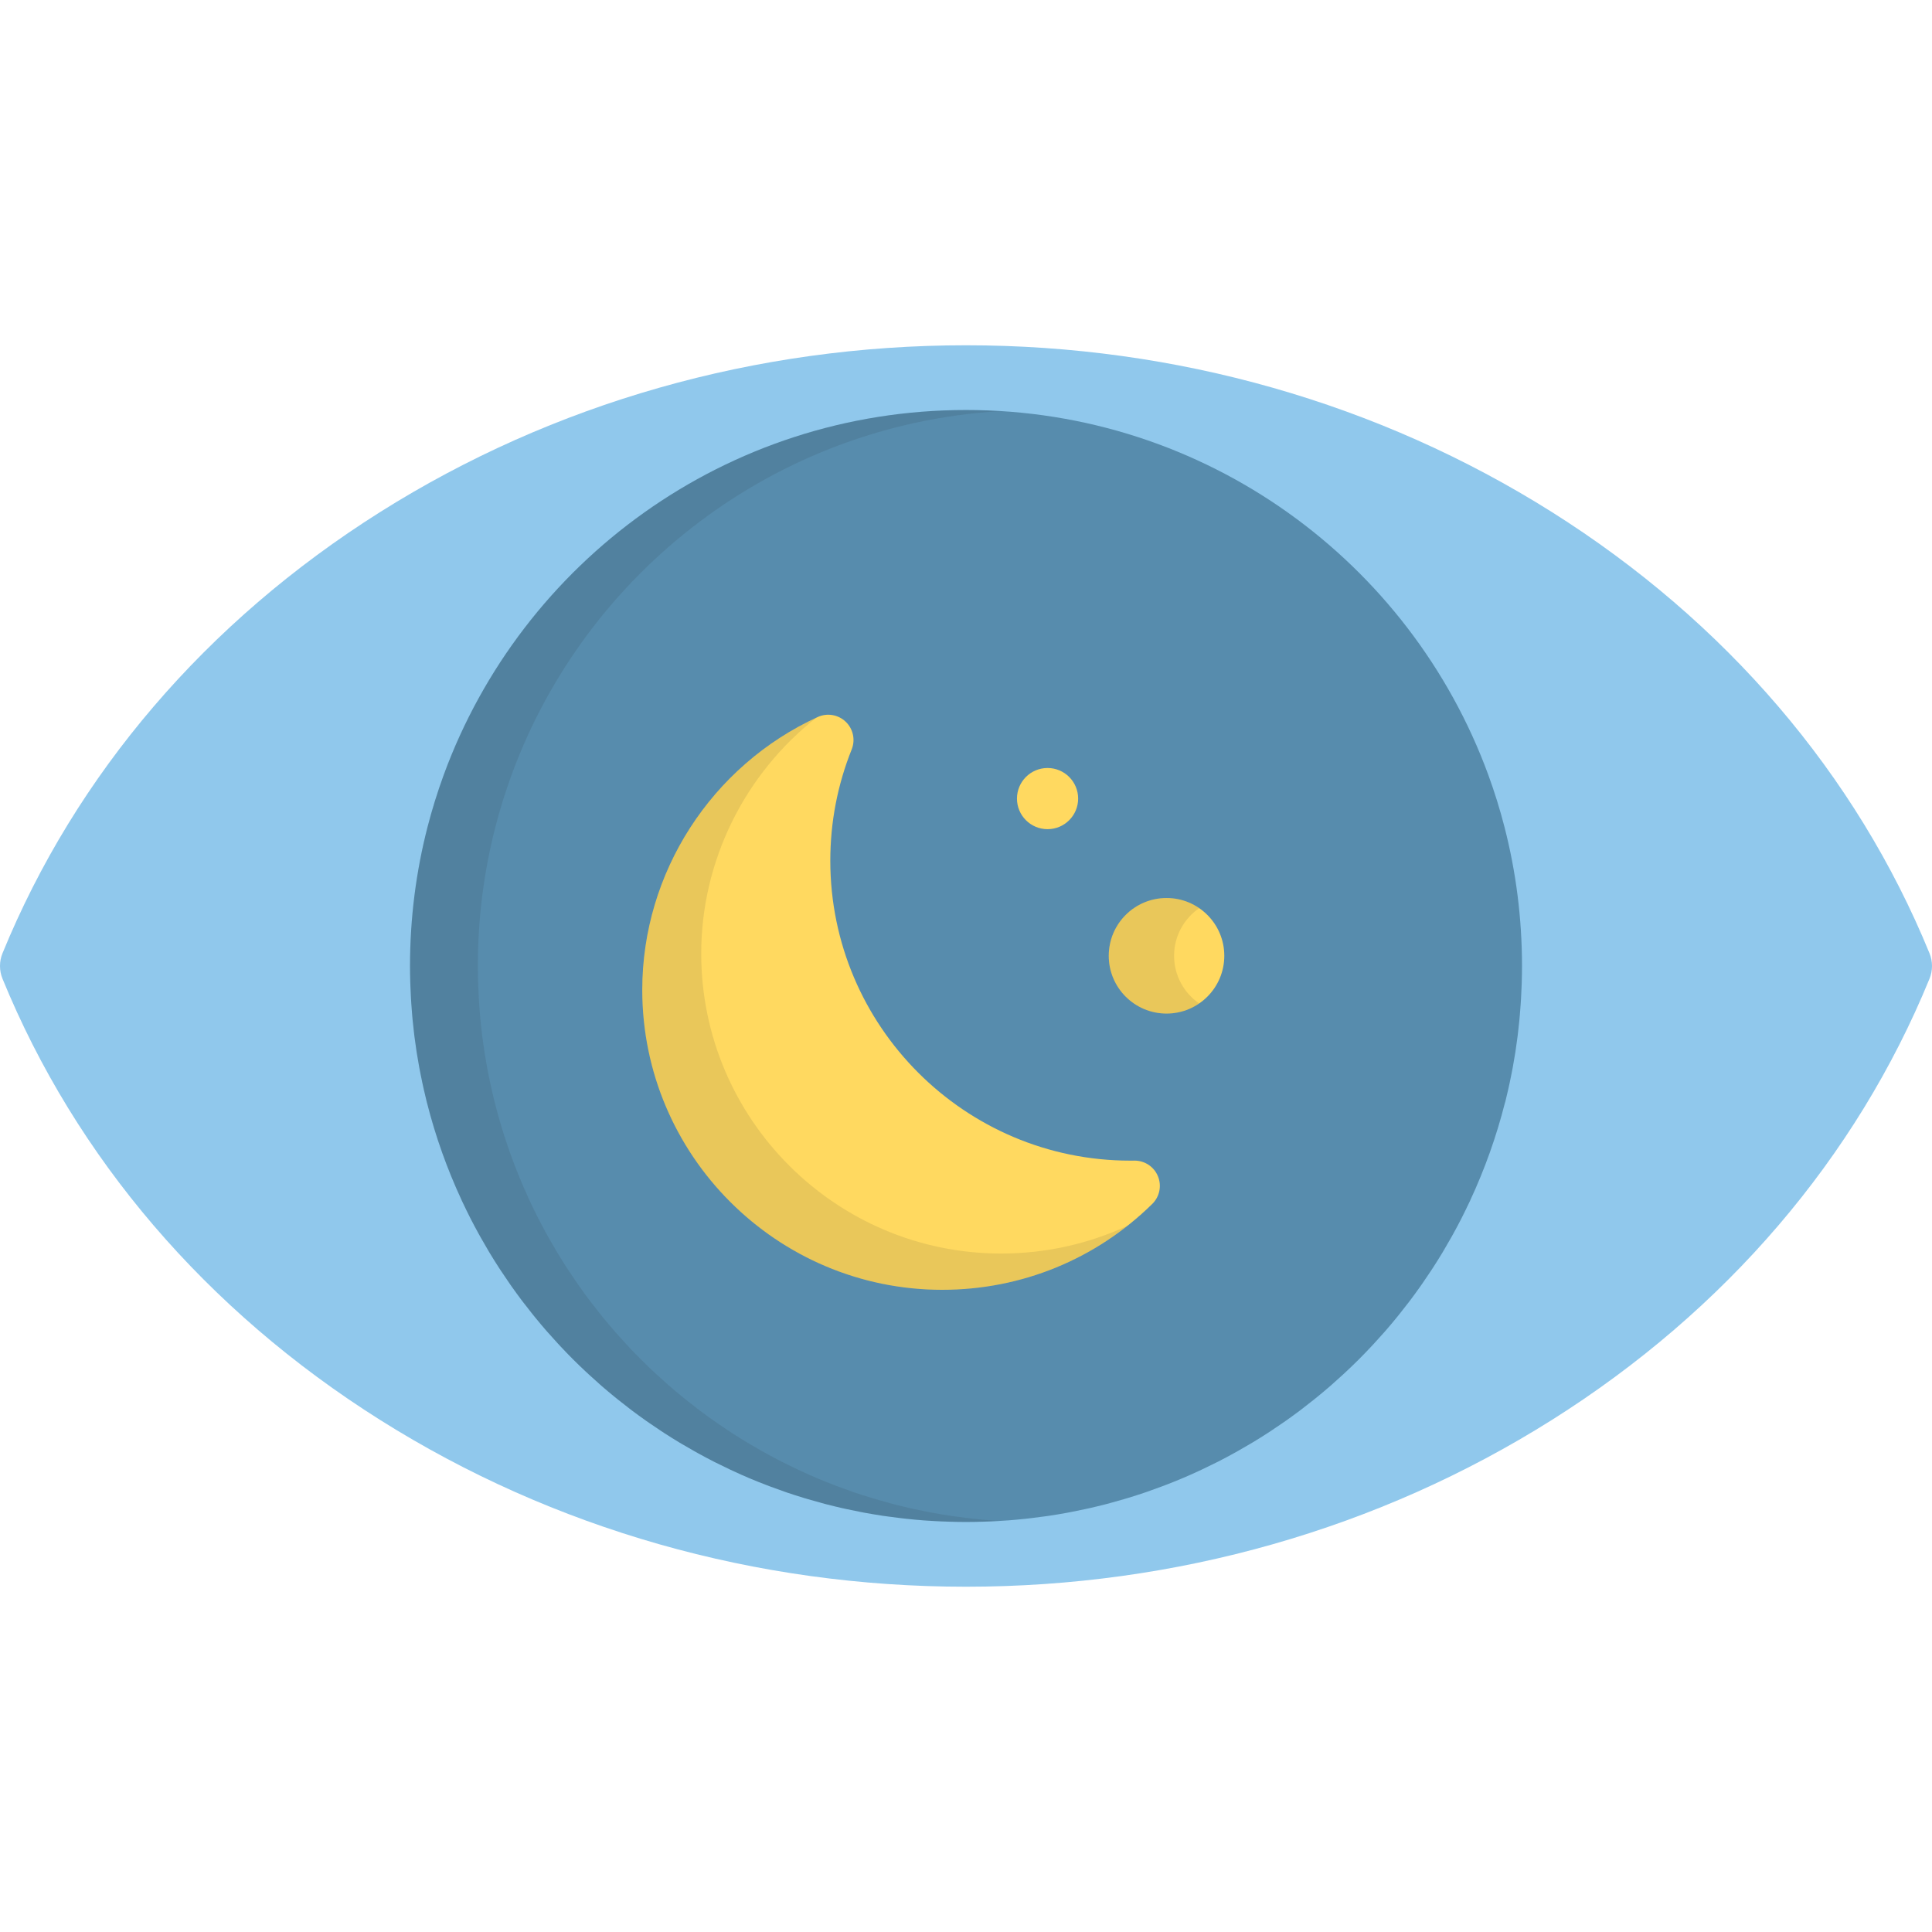
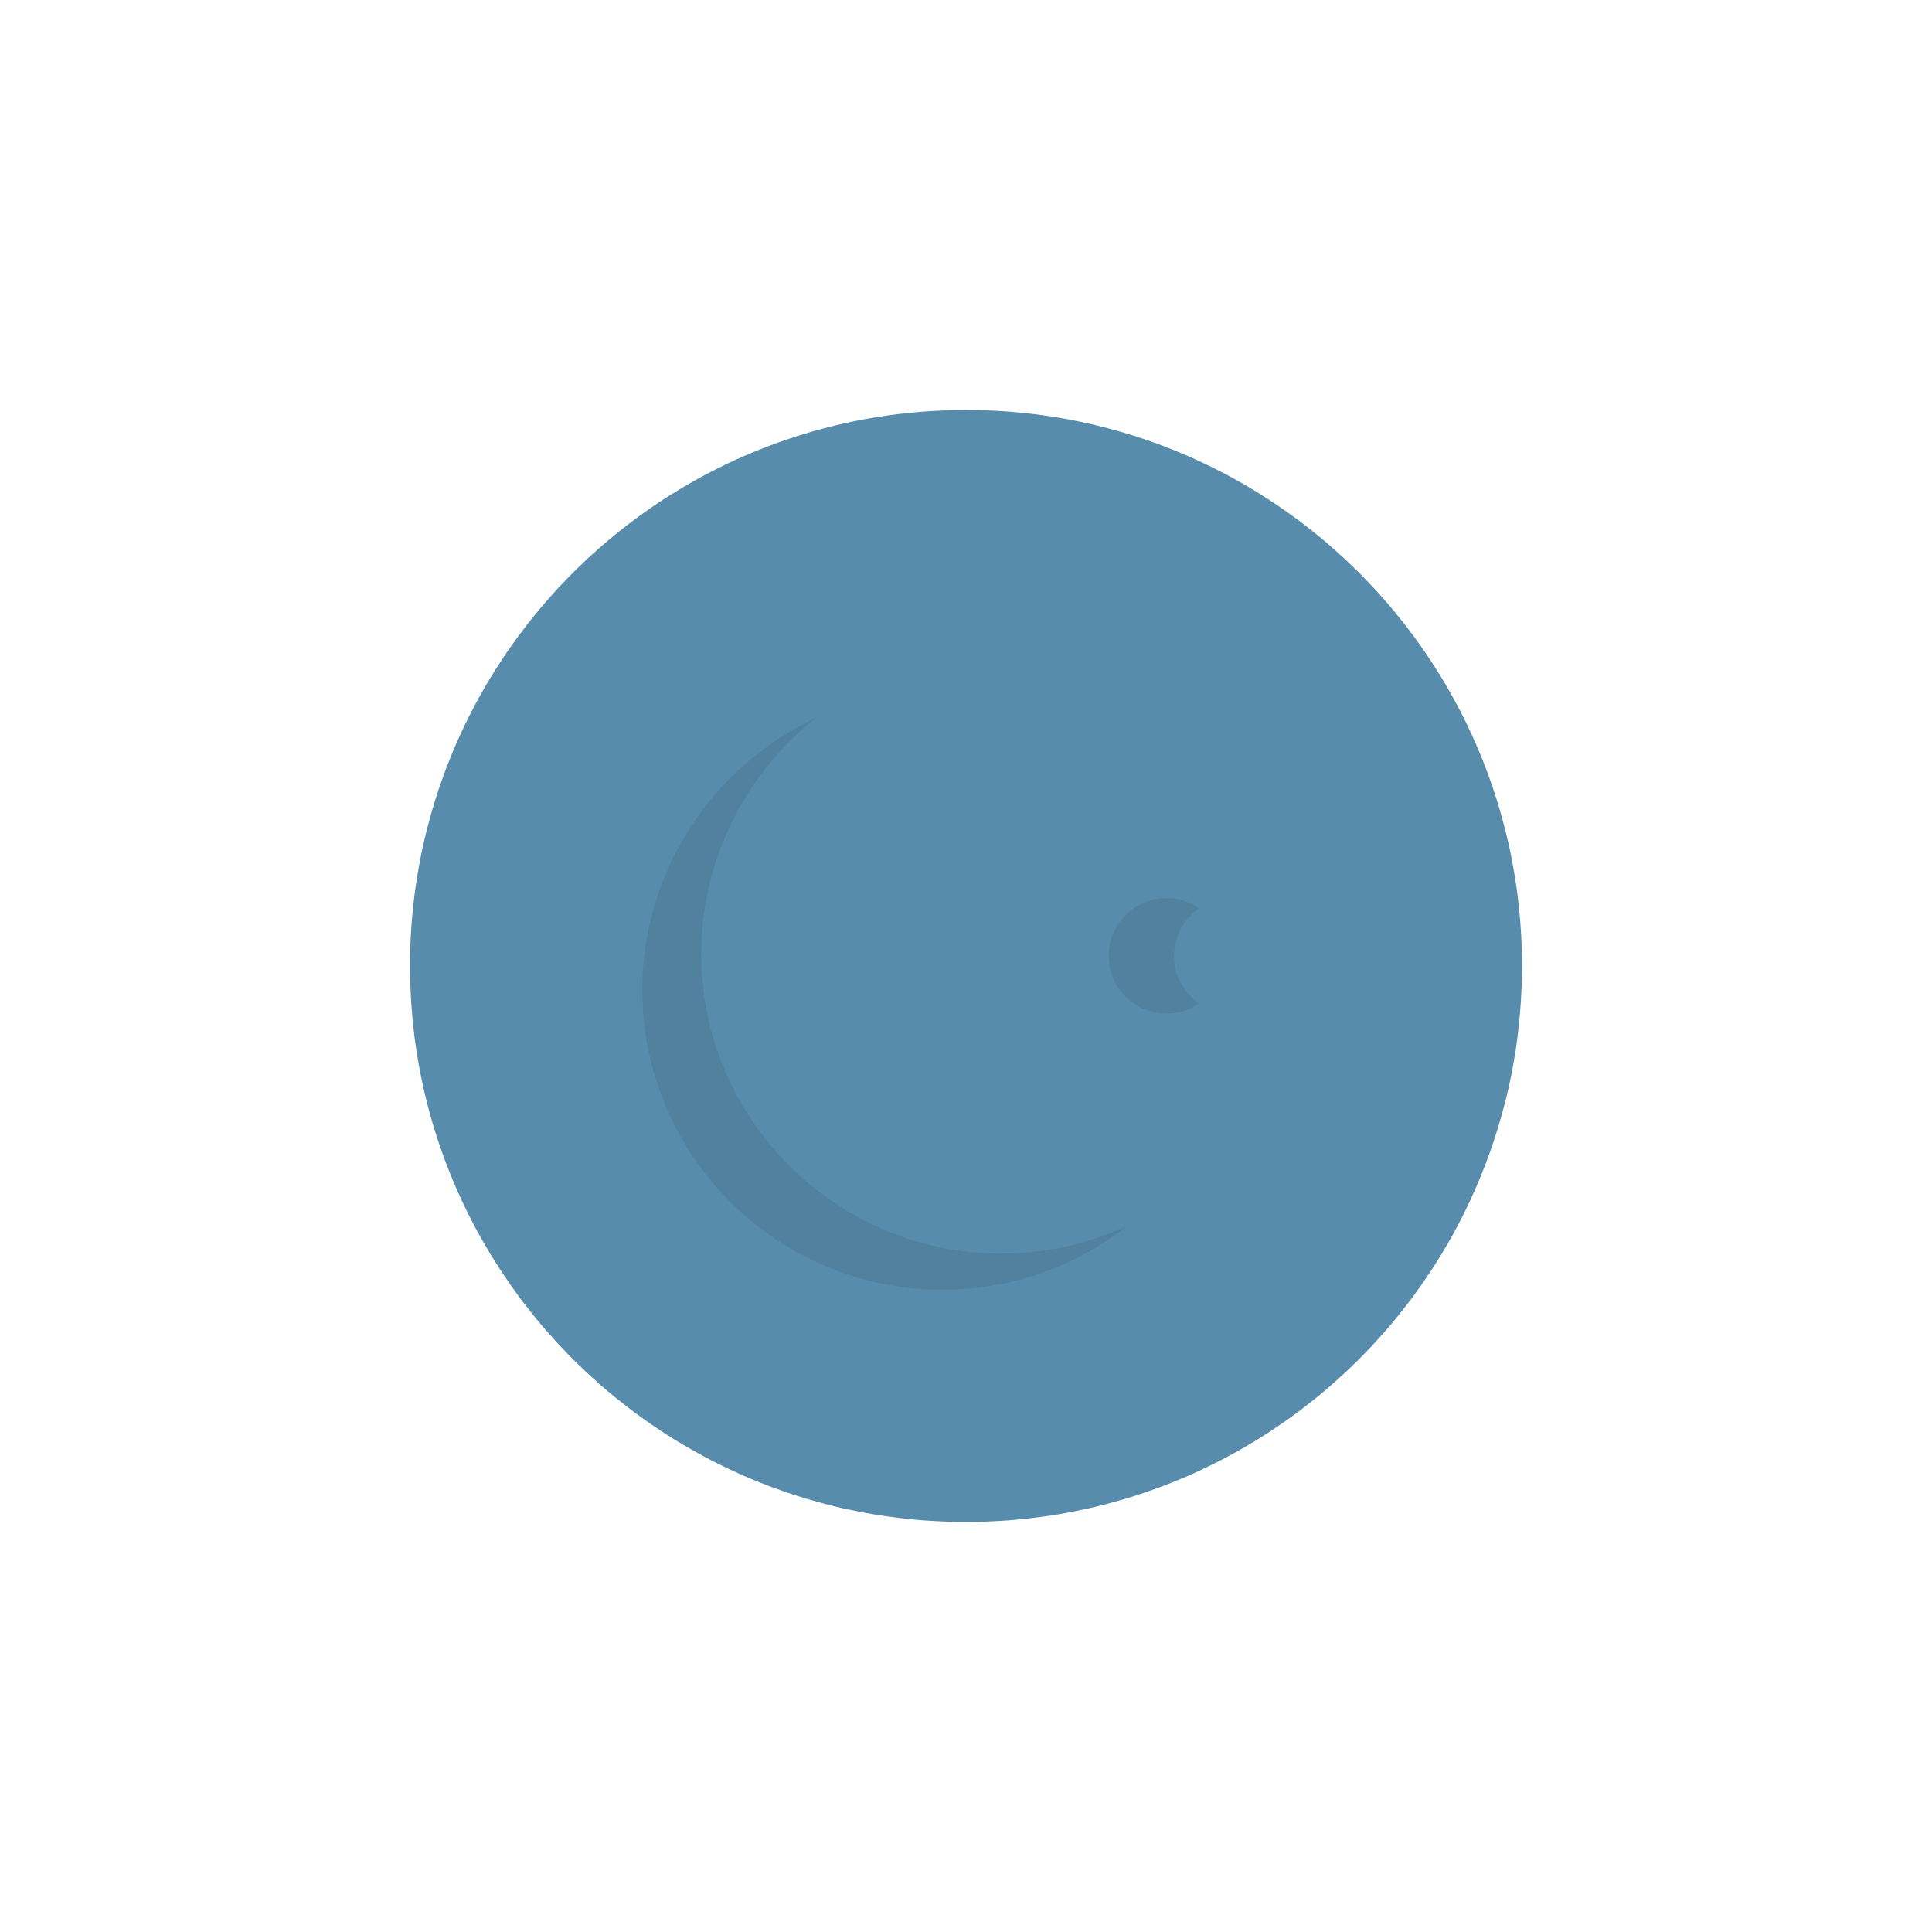
<svg xmlns="http://www.w3.org/2000/svg" height="800px" width="800px" version="1.1" id="Layer_1" viewBox="0 0 512.001 512.001" xml:space="preserve">
-   <path style="fill:#90C8EC;" d="M511.335,252.62c-19.437-47.485-54.033-87.91-100.048-116.906  c-45.901-28.924-99.599-44.212-155.289-44.212c-55.688,0-109.385,15.288-155.286,44.212C54.697,164.709,20.102,205.135,0.665,252.62  c-0.887,2.167-0.887,4.597,0,6.764c19.437,47.484,54.033,87.909,100.048,116.903c45.9,28.923,99.597,44.212,155.286,44.212  s109.388-15.288,155.289-44.212c46.015-28.996,80.611-69.42,100.048-116.903C512.222,257.217,512.222,254.787,511.335,252.62z" />
  <path style="fill:#578CAD;" d="M398.893,292.104c0.086-0.343,0.16-0.691,0.244-1.035c0.213-0.873,0.421-1.748,0.619-2.626  c0.117-0.526,0.231-1.051,0.344-1.578c0.181-0.849,0.354-1.7,0.52-2.555c0.1-0.517,0.203-1.033,0.298-1.552  c0.176-0.963,0.34-1.932,0.498-2.903c0.066-0.398,0.136-0.796,0.199-1.195c0.21-1.354,0.4-2.714,0.571-4.08  c0.046-0.357,0.08-0.718,0.123-1.075c0.123-1.035,0.238-2.07,0.339-3.113c0.048-0.501,0.089-1.003,0.133-1.506  c0.08-0.922,0.153-1.846,0.215-2.773c0.035-0.518,0.069-1.035,0.098-1.554c0.056-0.972,0.099-1.946,0.136-2.922  c0.017-0.452,0.038-0.904,0.051-1.356c0.041-1.423,0.067-2.849,0.067-4.282c0-12.716-1.61-25.054-4.639-36.825  c-0.605-2.354-1.268-4.685-1.984-6.992c-0.719-2.307-1.49-4.589-2.316-6.846c-20.659-56.42-74.83-96.685-138.406-96.685  c0,0-0.001,0-0.002,0c0,0,0,0-0.001,0c-63.576,0-117.747,40.265-138.404,96.685c-0.826,2.257-1.6,4.539-2.317,6.846  s-1.379,4.638-1.985,6.992c-3.028,11.771-4.638,24.108-4.638,36.825c0,1.433,0.026,2.86,0.067,4.282  c0.013,0.453,0.033,0.904,0.051,1.356c0.037,0.975,0.08,1.951,0.136,2.922c0.029,0.518,0.064,1.036,0.098,1.554  c0.063,0.927,0.135,1.851,0.214,2.773c0.044,0.502,0.085,1.004,0.134,1.506c0.102,1.041,0.217,2.078,0.339,3.113  c0.041,0.358,0.078,0.718,0.122,1.075c0.172,1.366,0.364,2.725,0.573,4.08c0.063,0.4,0.134,0.797,0.199,1.195  c0.158,0.971,0.321,1.939,0.498,2.903c0.096,0.519,0.198,1.036,0.298,1.552c0.166,0.854,0.339,1.705,0.52,2.555  c0.113,0.527,0.225,1.052,0.344,1.578c0.198,0.879,0.406,1.753,0.619,2.626c0.084,0.344,0.158,0.692,0.244,1.035l0.028,0.078  c2.267,8.98,5.363,17.629,9.193,25.867l0.036,0.102c0.085,0.183,0.18,0.363,0.266,0.546c0.603,1.279,1.219,2.55,1.857,3.808  c0.068,0.134,0.132,0.269,0.2,0.402c0.703,1.375,1.431,2.735,2.174,4.086c0.181,0.327,0.364,0.653,0.547,0.98  c0.641,1.142,1.295,2.274,1.964,3.396c0.139,0.234,0.275,0.47,0.416,0.703c0.789,1.307,1.6,2.6,2.43,3.88  c0.189,0.29,0.381,0.578,0.57,0.866c0.698,1.061,1.408,2.113,2.132,3.154c0.194,0.28,0.386,0.561,0.581,0.84  c0.875,1.24,1.768,2.468,2.678,3.68c0.179,0.237,0.362,0.47,0.542,0.706c0.772,1.016,1.558,2.019,2.358,3.013  c0.238,0.297,0.475,0.595,0.718,0.891c0.959,1.175,1.932,2.339,2.927,3.483c0.133,0.154,0.269,0.304,0.403,0.455  c0.883,1.009,1.782,2.003,2.692,2.988c0.275,0.297,0.549,0.591,0.825,0.885c1.043,1.109,2.097,2.208,3.173,3.284  c0.018,0.018,0.035,0.033,0.052,0.051c1.061,1.059,2.144,2.097,3.236,3.125c0.299,0.281,0.599,0.56,0.901,0.838  c0.983,0.908,1.976,1.806,2.984,2.687c0.153,0.134,0.301,0.27,0.453,0.403c1.137,0.988,2.295,1.954,3.461,2.907  c0.311,0.253,0.626,0.504,0.94,0.757c0.977,0.785,1.964,1.557,2.962,2.317c0.248,0.189,0.492,0.382,0.742,0.569  c1.197,0.901,2.412,1.782,3.639,2.647c0.307,0.218,0.619,0.43,0.93,0.645c1.007,0.699,2.023,1.385,3.048,2.059  c0.312,0.206,0.624,0.415,0.94,0.618c1.26,0.815,2.533,1.613,3.819,2.389c0.279,0.169,0.562,0.331,0.843,0.498  c1.07,0.636,2.151,1.26,3.236,1.87c0.358,0.201,0.715,0.403,1.075,0.6c1.324,0.728,2.656,1.441,4.003,2.128  c0.21,0.107,0.421,0.208,0.629,0.314c1.179,0.595,2.366,1.172,3.561,1.735c0.388,0.183,0.777,0.366,1.168,0.546  c1.369,0.631,2.745,1.248,4.137,1.837c0.066,0.028,0.131,0.054,0.195,0.081c1.375,0.58,2.764,1.134,4.162,1.672  c0.404,0.156,0.81,0.31,1.216,0.463c1.25,0.47,2.508,0.925,3.774,1.363c0.218,0.076,0.436,0.156,0.655,0.23  c1.45,0.492,2.911,0.958,4.38,1.405c0.401,0.123,0.802,0.24,1.205,0.358c1.222,0.362,2.45,0.708,3.686,1.038  c0.318,0.086,0.636,0.176,0.956,0.259c1.491,0.388,2.991,0.751,4.499,1.093c0.379,0.086,0.762,0.165,1.142,0.249  c1.238,0.27,2.483,0.525,3.732,0.763c0.381,0.073,0.76,0.148,1.141,0.219c1.535,0.281,3.077,0.539,4.628,0.772  c0.326,0.049,0.654,0.09,0.982,0.137c1.297,0.186,2.599,0.354,3.907,0.506c0.417,0.048,0.835,0.098,1.253,0.143  c1.581,0.17,3.168,0.32,4.765,0.44c0.218,0.017,0.439,0.027,0.656,0.042c1.415,0.099,2.836,0.176,4.261,0.236  c0.437,0.018,0.874,0.036,1.312,0.05c1.628,0.052,3.26,0.089,4.9,0.09c0.002,0,0.006,0,0.008,0c0.001,0,0.001,0,0.001,0  c0.001,0,0.002,0,0.002,0c0.002,0,0.004,0,0.007,0c1.642-0.001,3.274-0.037,4.903-0.09c0.437-0.015,0.874-0.032,1.311-0.05  c1.425-0.059,2.847-0.136,4.261-0.236c0.219-0.016,0.44-0.026,0.657-0.042c1.596-0.119,3.183-0.27,4.764-0.44  c0.419-0.045,0.836-0.095,1.254-0.143c1.308-0.152,2.609-0.32,3.906-0.506c0.327-0.047,0.656-0.088,0.983-0.137  c1.55-0.232,3.092-0.491,4.627-0.772c0.382-0.07,0.761-0.146,1.141-0.219c1.25-0.239,2.493-0.493,3.732-0.763  c0.381-0.083,0.762-0.163,1.141-0.249c1.51-0.342,3.01-0.704,4.501-1.093c0.319-0.083,0.636-0.173,0.956-0.259  c1.235-0.329,2.463-0.676,3.686-1.038c0.401-0.119,0.805-0.237,1.204-0.358c1.469-0.448,2.931-0.913,4.38-1.405  c0.22-0.074,0.436-0.155,0.656-0.23c1.266-0.437,2.522-0.892,3.773-1.363c0.405-0.153,0.811-0.307,1.216-0.463  c1.396-0.539,2.786-1.091,4.162-1.672c0.066-0.028,0.131-0.054,0.195-0.081c1.392-0.589,2.768-1.206,4.138-1.837  c0.391-0.18,0.778-0.363,1.167-0.546c1.195-0.564,2.384-1.141,3.56-1.735c0.211-0.106,0.423-0.206,0.631-0.314  c1.348-0.687,2.68-1.401,4.003-2.128c0.359-0.198,0.718-0.4,1.075-0.6c1.088-0.61,2.166-1.234,3.236-1.87  c0.28-0.166,0.564-0.329,0.843-0.498c1.287-0.777,2.559-1.575,3.82-2.389c0.314-0.204,0.626-0.413,0.94-0.618  c1.025-0.674,2.04-1.36,3.047-2.059c0.309-0.214,0.622-0.427,0.931-0.645c1.227-0.865,2.44-1.747,3.638-2.647  c0.25-0.188,0.494-0.381,0.743-0.569c0.997-0.76,1.983-1.532,2.961-2.317c0.314-0.251,0.628-0.502,0.939-0.757  c1.168-0.953,2.325-1.92,3.462-2.907c0.154-0.133,0.302-0.269,0.454-0.403c1.008-0.883,2.001-1.779,2.984-2.687  c0.302-0.279,0.602-0.558,0.902-0.838c1.093-1.028,2.174-2.066,3.234-3.125c0.018-0.018,0.035-0.034,0.052-0.051  c1.077-1.076,2.13-2.175,3.174-3.284c0.277-0.294,0.55-0.589,0.824-0.885c0.911-0.984,1.809-1.979,2.694-2.988  c0.133-0.153,0.27-0.302,0.403-0.455c0.994-1.144,1.968-2.308,2.926-3.483c0.241-0.296,0.479-0.594,0.718-0.891  c0.798-0.994,1.585-1.999,2.358-3.013c0.179-0.237,0.363-0.47,0.54-0.706c0.912-1.212,1.805-2.44,2.678-3.68  c0.196-0.278,0.388-0.56,0.583-0.84c0.723-1.042,1.434-2.093,2.132-3.154c0.19-0.289,0.383-0.576,0.57-0.866  c0.828-1.28,1.641-2.574,2.431-3.88c0.139-0.233,0.276-0.469,0.414-0.703c0.671-1.123,1.325-2.255,1.964-3.396  c0.183-0.327,0.368-0.652,0.548-0.98c0.744-1.35,1.472-2.711,2.174-4.086c0.067-0.133,0.132-0.269,0.2-0.402  c0.637-1.258,1.254-2.529,1.857-3.808c0.086-0.183,0.18-0.362,0.266-0.546l0.036-0.102c3.831-8.239,6.925-16.888,9.192-25.867  L398.893,292.104z" />
-   <path style="opacity:0.1;fill:#231F20;enable-background:new    ;" d="M263.492,402.974c-0.218-0.016-0.439-0.026-0.656-0.042  c-1.597-0.119-3.184-0.27-4.765-0.44c-0.418-0.045-0.836-0.095-1.253-0.143c-1.308-0.152-2.61-0.32-3.907-0.506  c-0.328-0.047-0.656-0.088-0.982-0.137c-1.552-0.232-3.094-0.491-4.628-0.772c-0.382-0.07-0.761-0.146-1.142-0.219  c-1.249-0.239-2.493-0.493-3.732-0.763c-0.381-0.083-0.763-0.163-1.142-0.249c-1.509-0.342-3.008-0.704-4.499-1.093  c-0.32-0.083-0.638-0.173-0.956-0.259c-1.235-0.329-2.464-0.676-3.686-1.038c-0.403-0.119-0.805-0.237-1.205-0.358  c-1.469-0.448-2.931-0.913-4.38-1.405c-0.219-0.074-0.437-0.155-0.655-0.23c-1.267-0.438-2.524-0.892-3.774-1.363  c-0.406-0.153-0.812-0.307-1.216-0.463c-1.396-0.539-2.786-1.091-4.162-1.672c-0.065-0.028-0.129-0.054-0.195-0.081  c-1.392-0.589-2.768-1.206-4.137-1.837c-0.392-0.18-0.78-0.363-1.168-0.546c-1.195-0.564-2.384-1.141-3.561-1.735  c-0.209-0.106-0.421-0.206-0.629-0.314c-1.347-0.688-2.68-1.401-4.003-2.128c-0.359-0.198-0.716-0.4-1.075-0.6  c-1.087-0.61-2.166-1.234-3.236-1.87c-0.28-0.166-0.564-0.329-0.843-0.498c-1.286-0.777-2.559-1.575-3.819-2.389  c-0.316-0.204-0.627-0.413-0.94-0.618c-1.026-0.674-2.041-1.36-3.048-2.059c-0.31-0.214-0.623-0.427-0.93-0.645  c-1.228-0.865-2.442-1.747-3.639-2.647c-0.25-0.188-0.494-0.381-0.742-0.569c-0.999-0.76-1.985-1.532-2.962-2.317  c-0.314-0.251-0.628-0.502-0.94-0.757c-1.167-0.953-2.324-1.92-3.462-2.907c-0.153-0.133-0.301-0.269-0.453-0.403  c-1.007-0.883-2.001-1.779-2.984-2.687c-0.301-0.279-0.602-0.558-0.901-0.838c-1.093-1.028-2.175-2.066-3.236-3.125  c-0.018-0.018-0.035-0.033-0.052-0.051c-1.076-1.076-2.129-2.175-3.173-3.284c-0.276-0.294-0.55-0.589-0.825-0.885  c-0.91-0.984-1.809-1.979-2.692-2.988c-0.134-0.153-0.27-0.302-0.403-0.455c-0.995-1.144-1.969-2.308-2.927-3.483  c-0.242-0.296-0.48-0.594-0.718-0.891c-0.8-0.994-1.586-1.999-2.358-3.013c-0.181-0.237-0.364-0.47-0.542-0.706  c-0.911-1.212-1.803-2.44-2.678-3.68c-0.196-0.278-0.388-0.56-0.581-0.84c-0.723-1.042-1.434-2.093-2.132-3.154  c-0.19-0.289-0.382-0.576-0.57-0.866c-0.829-1.28-1.641-2.574-2.43-3.88c-0.142-0.233-0.277-0.469-0.416-0.703  c-0.67-1.123-1.324-2.255-1.964-3.396c-0.183-0.327-0.366-0.652-0.547-0.98c-0.743-1.35-1.471-2.711-2.174-4.086  c-0.068-0.133-0.132-0.269-0.2-0.402c-0.638-1.258-1.254-2.529-1.857-3.808c-0.086-0.183-0.181-0.362-0.266-0.546l-0.036-0.102  c-3.831-8.239-6.926-16.888-9.193-25.867l-0.027-0.078c-0.086-0.343-0.16-0.691-0.244-1.035c-0.212-0.873-0.422-1.748-0.619-2.626  c-0.117-0.526-0.231-1.051-0.344-1.578c-0.181-0.849-0.353-1.7-0.52-2.555c-0.1-0.517-0.202-1.033-0.298-1.552  c-0.176-0.963-0.34-1.932-0.498-2.903c-0.065-0.398-0.136-0.796-0.199-1.195c-0.209-1.354-0.4-2.714-0.573-4.08  c-0.044-0.357-0.08-0.718-0.122-1.075c-0.122-1.035-0.238-2.07-0.339-3.113c-0.049-0.501-0.09-1.003-0.134-1.506  c-0.079-0.922-0.153-1.846-0.214-2.773c-0.035-0.518-0.069-1.035-0.098-1.554c-0.056-0.972-0.099-1.946-0.136-2.922  c-0.018-0.452-0.038-0.904-0.051-1.356c-0.04-1.423-0.067-2.849-0.067-4.282c0-12.716,1.61-25.054,4.638-36.825  c0.606-2.354,1.269-4.685,1.985-6.992c0.718-2.307,1.491-4.589,2.317-6.846c19.677-53.74,69.765-92.795,129.418-96.386  c-2.974-0.18-5.965-0.298-8.985-0.298c0,0-0.001,0-0.002,0c0,0,0,0-0.001,0c-63.576,0-117.747,40.265-138.404,96.685  c-0.826,2.257-1.6,4.539-2.317,6.846c-0.716,2.307-1.379,4.638-1.985,6.992c-3.028,11.771-4.638,24.108-4.638,36.825  c0,1.433,0.026,2.86,0.067,4.282c0.013,0.453,0.033,0.904,0.051,1.356c0.037,0.975,0.08,1.951,0.136,2.922  c0.029,0.518,0.064,1.036,0.098,1.554c0.063,0.927,0.135,1.851,0.214,2.773c0.044,0.502,0.085,1.004,0.134,1.506  c0.102,1.041,0.217,2.078,0.339,3.113c0.041,0.358,0.078,0.718,0.122,1.075c0.172,1.366,0.364,2.725,0.573,4.08  c0.063,0.4,0.134,0.797,0.199,1.195c0.158,0.971,0.321,1.939,0.498,2.903c0.096,0.519,0.198,1.036,0.298,1.552  c0.166,0.854,0.339,1.705,0.52,2.555c0.113,0.527,0.225,1.052,0.344,1.578c0.198,0.879,0.406,1.753,0.619,2.626  c0.084,0.344,0.158,0.692,0.244,1.035l0.028,0.078c2.267,8.98,5.363,17.629,9.193,25.867l0.036,0.102  c0.085,0.183,0.18,0.363,0.266,0.546c0.603,1.279,1.219,2.55,1.857,3.808c0.068,0.134,0.132,0.269,0.2,0.402  c0.703,1.375,1.431,2.735,2.174,4.086c0.181,0.327,0.364,0.653,0.547,0.98c0.641,1.142,1.295,2.274,1.964,3.396  c0.14,0.234,0.275,0.47,0.416,0.703c0.789,1.307,1.6,2.6,2.43,3.88c0.189,0.29,0.381,0.578,0.57,0.866  c0.698,1.061,1.408,2.113,2.132,3.154c0.194,0.28,0.386,0.561,0.581,0.84c0.875,1.24,1.768,2.468,2.678,3.68  c0.179,0.237,0.362,0.47,0.542,0.706c0.772,1.016,1.558,2.019,2.358,3.013c0.238,0.297,0.475,0.595,0.718,0.891  c0.959,1.175,1.932,2.339,2.927,3.483c0.133,0.154,0.269,0.304,0.403,0.455c0.883,1.009,1.782,2.003,2.692,2.988  c0.275,0.297,0.549,0.591,0.825,0.885c1.043,1.109,2.097,2.207,3.173,3.284c0.018,0.018,0.035,0.033,0.052,0.051  c1.061,1.059,2.144,2.097,3.236,3.125c0.299,0.281,0.599,0.56,0.901,0.838c0.983,0.908,1.976,1.806,2.984,2.687  c0.153,0.134,0.301,0.27,0.453,0.403c1.137,0.988,2.295,1.954,3.461,2.907c0.311,0.253,0.626,0.504,0.94,0.757  c0.977,0.785,1.964,1.557,2.962,2.317c0.248,0.189,0.492,0.382,0.742,0.569c1.197,0.901,2.412,1.782,3.639,2.647  c0.307,0.218,0.619,0.43,0.93,0.645c1.007,0.699,2.023,1.385,3.048,2.059c0.313,0.206,0.624,0.415,0.94,0.618  c1.26,0.815,2.533,1.613,3.819,2.389c0.279,0.169,0.562,0.331,0.843,0.498c1.07,0.636,2.151,1.26,3.236,1.87  c0.358,0.201,0.715,0.403,1.075,0.6c1.324,0.728,2.656,1.441,4.003,2.128c0.21,0.107,0.421,0.208,0.629,0.314  c1.179,0.595,2.366,1.172,3.561,1.735c0.388,0.183,0.777,0.366,1.168,0.546c1.369,0.631,2.745,1.248,4.137,1.837  c0.066,0.028,0.131,0.054,0.195,0.081c1.375,0.58,2.764,1.134,4.162,1.672c0.404,0.156,0.81,0.31,1.216,0.463  c1.25,0.47,2.508,0.925,3.774,1.363c0.218,0.076,0.436,0.156,0.655,0.23c1.45,0.492,2.911,0.958,4.38,1.405  c0.401,0.123,0.802,0.24,1.205,0.358c1.222,0.362,2.45,0.708,3.686,1.038c0.318,0.086,0.636,0.176,0.956,0.259  c1.491,0.388,2.991,0.751,4.499,1.093c0.379,0.086,0.762,0.165,1.142,0.249c1.238,0.27,2.483,0.525,3.732,0.763  c0.381,0.073,0.76,0.148,1.141,0.219c1.535,0.281,3.077,0.539,4.628,0.772c0.326,0.049,0.654,0.09,0.982,0.137  c1.297,0.186,2.599,0.354,3.907,0.506c0.417,0.048,0.835,0.098,1.253,0.143c1.581,0.17,3.168,0.32,4.765,0.44  c0.218,0.017,0.439,0.027,0.656,0.042c1.415,0.099,2.836,0.176,4.261,0.235c0.437,0.018,0.874,0.036,1.312,0.05  c1.628,0.052,3.26,0.089,4.9,0.09c0.002,0,0.006,0,0.008,0c0.001,0,0.001,0,0.001,0c0.001,0,0.002,0,0.002,0  c0.002,0,0.004,0,0.007,0c1.642-0.001,3.274-0.037,4.903-0.09c0.437-0.015,0.874-0.032,1.311-0.05  c0.925-0.039,1.845-0.098,2.766-0.153C264.49,403.027,263.989,403.008,263.492,402.974z" />
-   <path style="fill:#FFD960;" d="M306.856,311.694c-1.051-2.523-3.494-4.139-6.265-4.119c-0.355,0.004-0.712,0.007-1.067,0.007  c-43.828,0-79.483-35.656-79.483-79.484c0-10.183,1.907-20.108,5.669-29.5c1.018-2.543,0.385-5.451-1.6-7.34  c-1.983-1.889-4.918-2.379-7.409-1.237c-28.244,12.956-46.494,41.338-46.494,72.308c0,43.826,35.656,79.483,79.485,79.483  c20.981,0,40.756-8.086,55.68-22.768C307.32,317.125,307.907,314.216,306.856,311.694z" />
  <path style="opacity:0.1;fill:#231F20;enable-background:new    ;" d="M265.316,332.202c-43.828,0-79.485-35.656-79.485-79.483  c0-24.629,11.551-47.613,30.484-62.511c-28.022,13.037-46.109,41.295-46.109,72.121c0,43.827,35.656,79.483,79.485,79.483  c17.998,0,35.098-5.965,49.021-16.926C288.379,329.673,277.037,332.202,265.316,332.202z" />
-   <circle style="fill:#FFD960;" cx="309.142" cy="253.295" r="15.311" />
  <path style="opacity:0.1;fill:#231F20;enable-background:new    ;" d="M311.144,253.298c0-5.241,2.636-9.863,6.654-12.623  c-2.463-1.693-5.443-2.687-8.658-2.687c-8.456,0-15.312,6.855-15.312,15.311c0,8.456,6.856,15.312,15.312,15.312  c3.215,0,6.195-0.995,8.658-2.687C313.781,263.162,311.144,258.54,311.144,253.298z" />
-   <circle style="fill:#FFD960;" cx="277.614" cy="211.634" r="8.106" />
</svg>